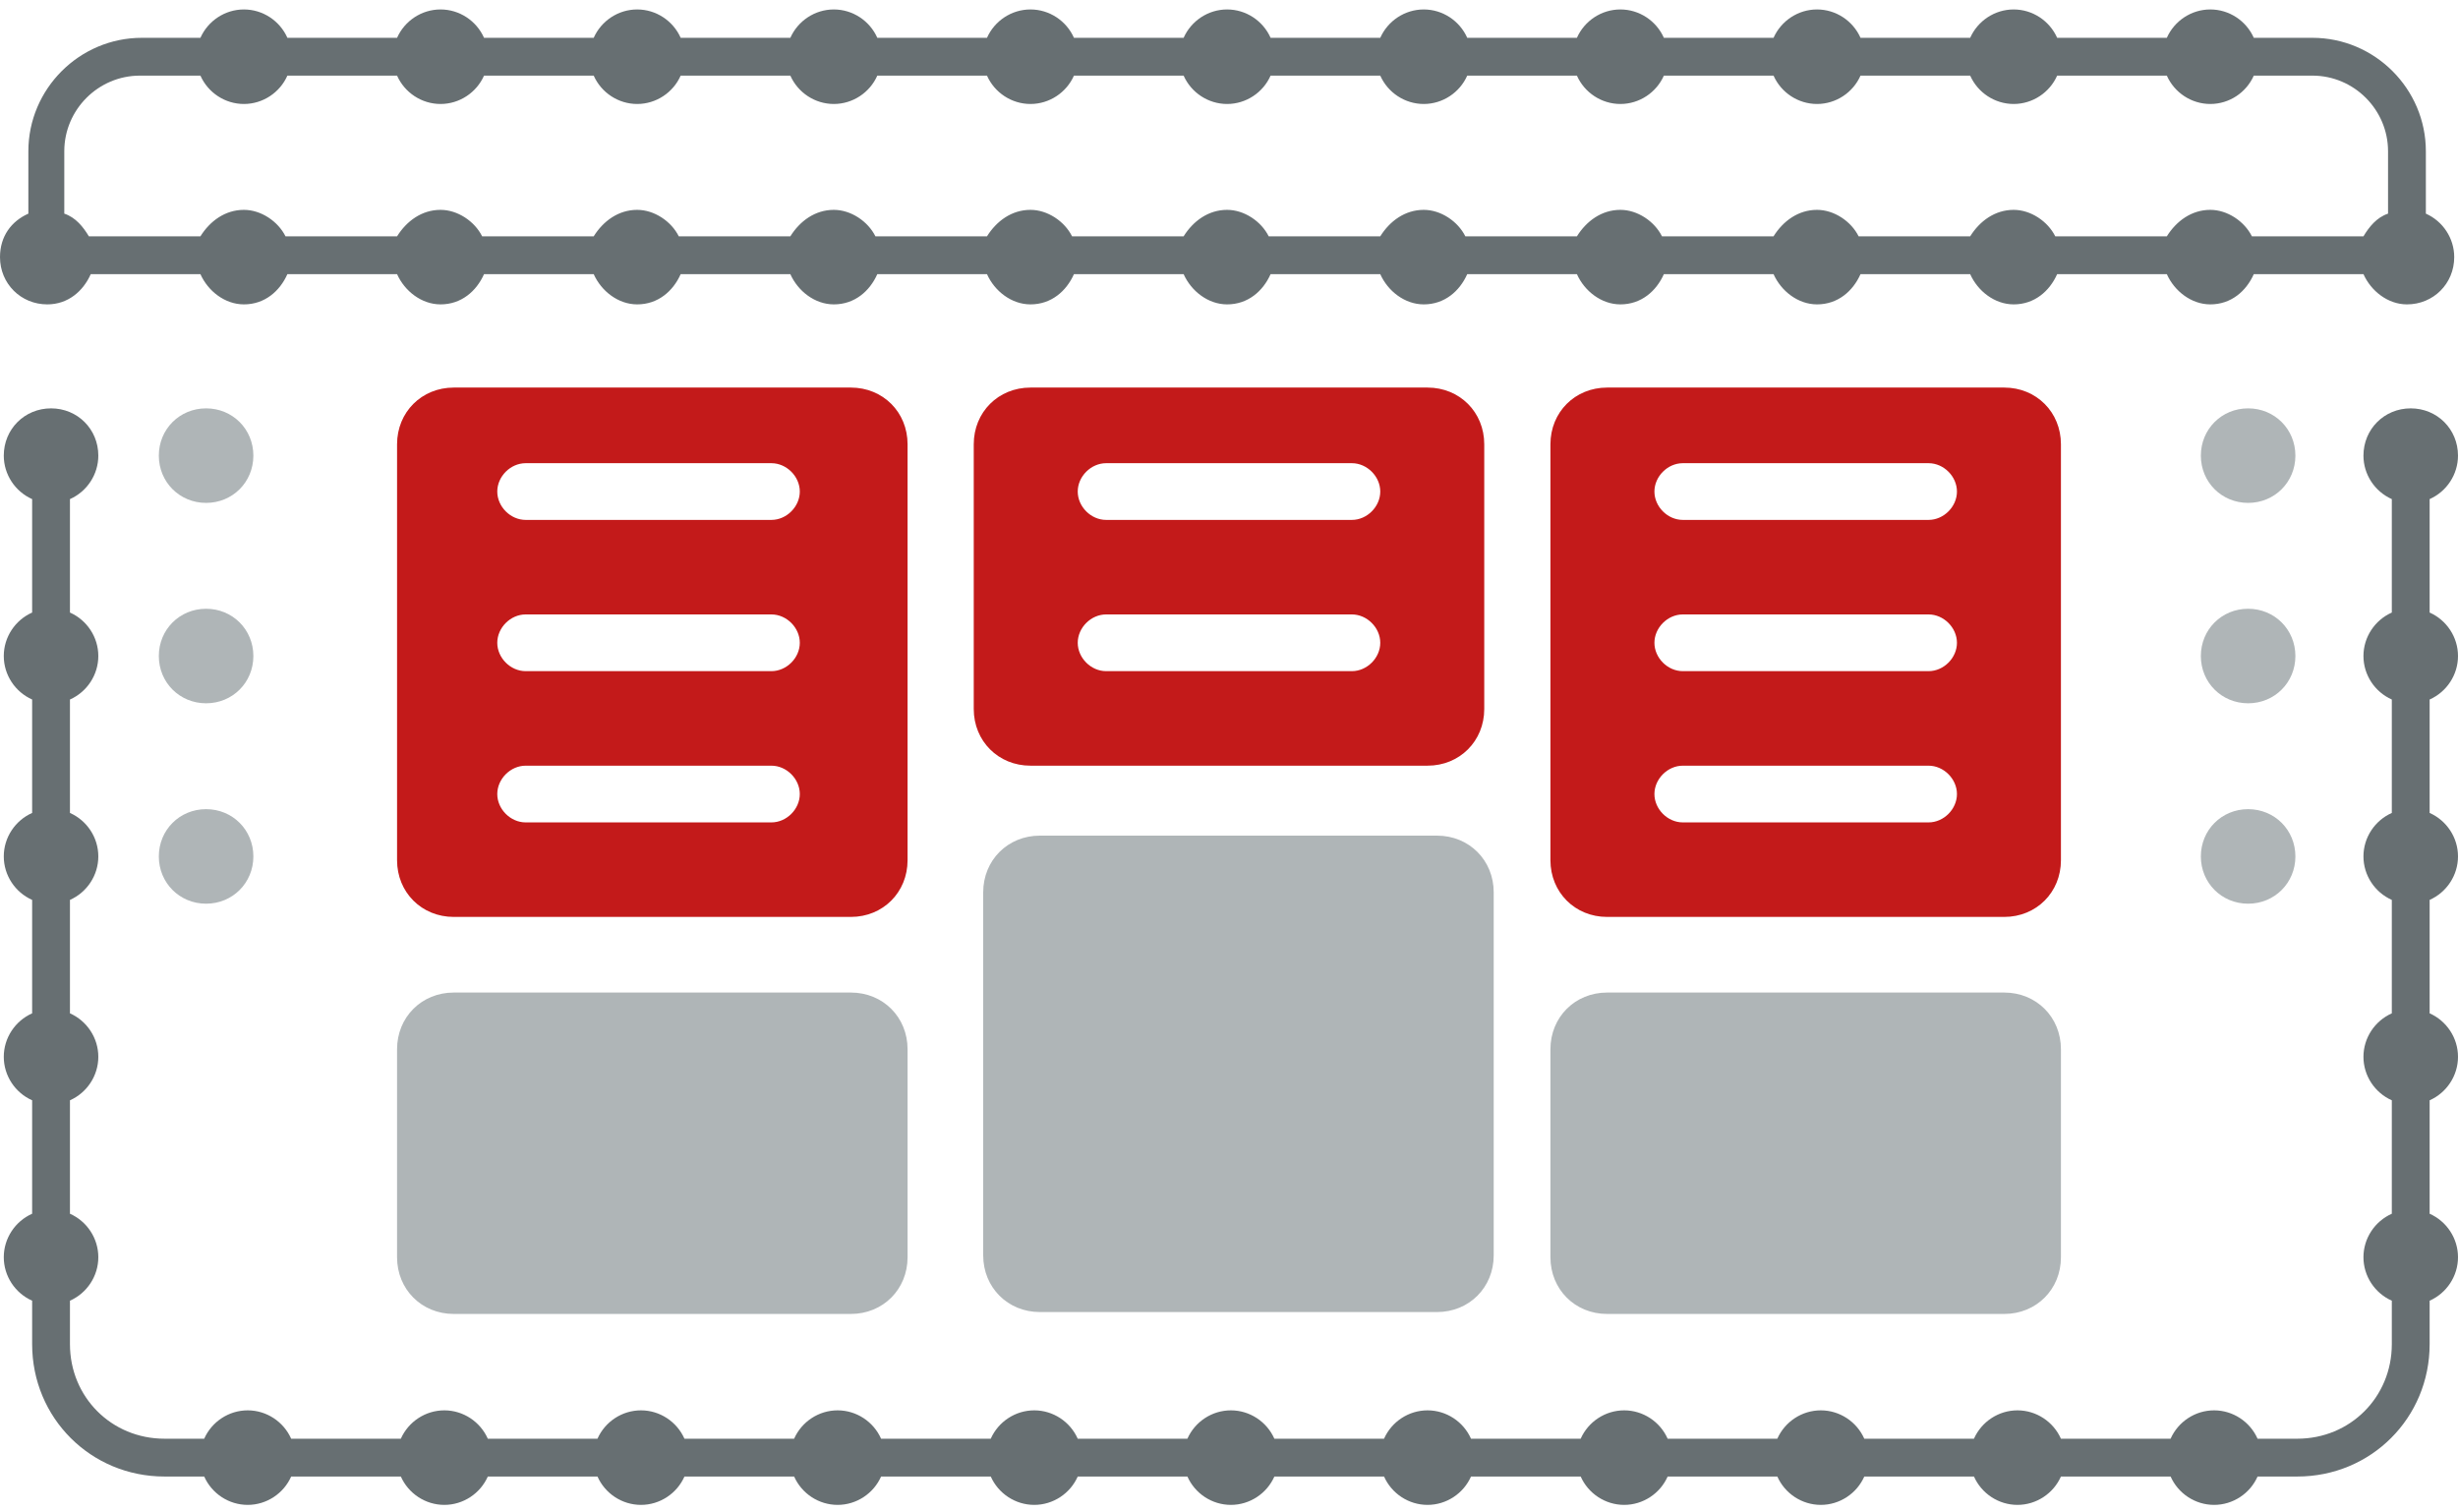
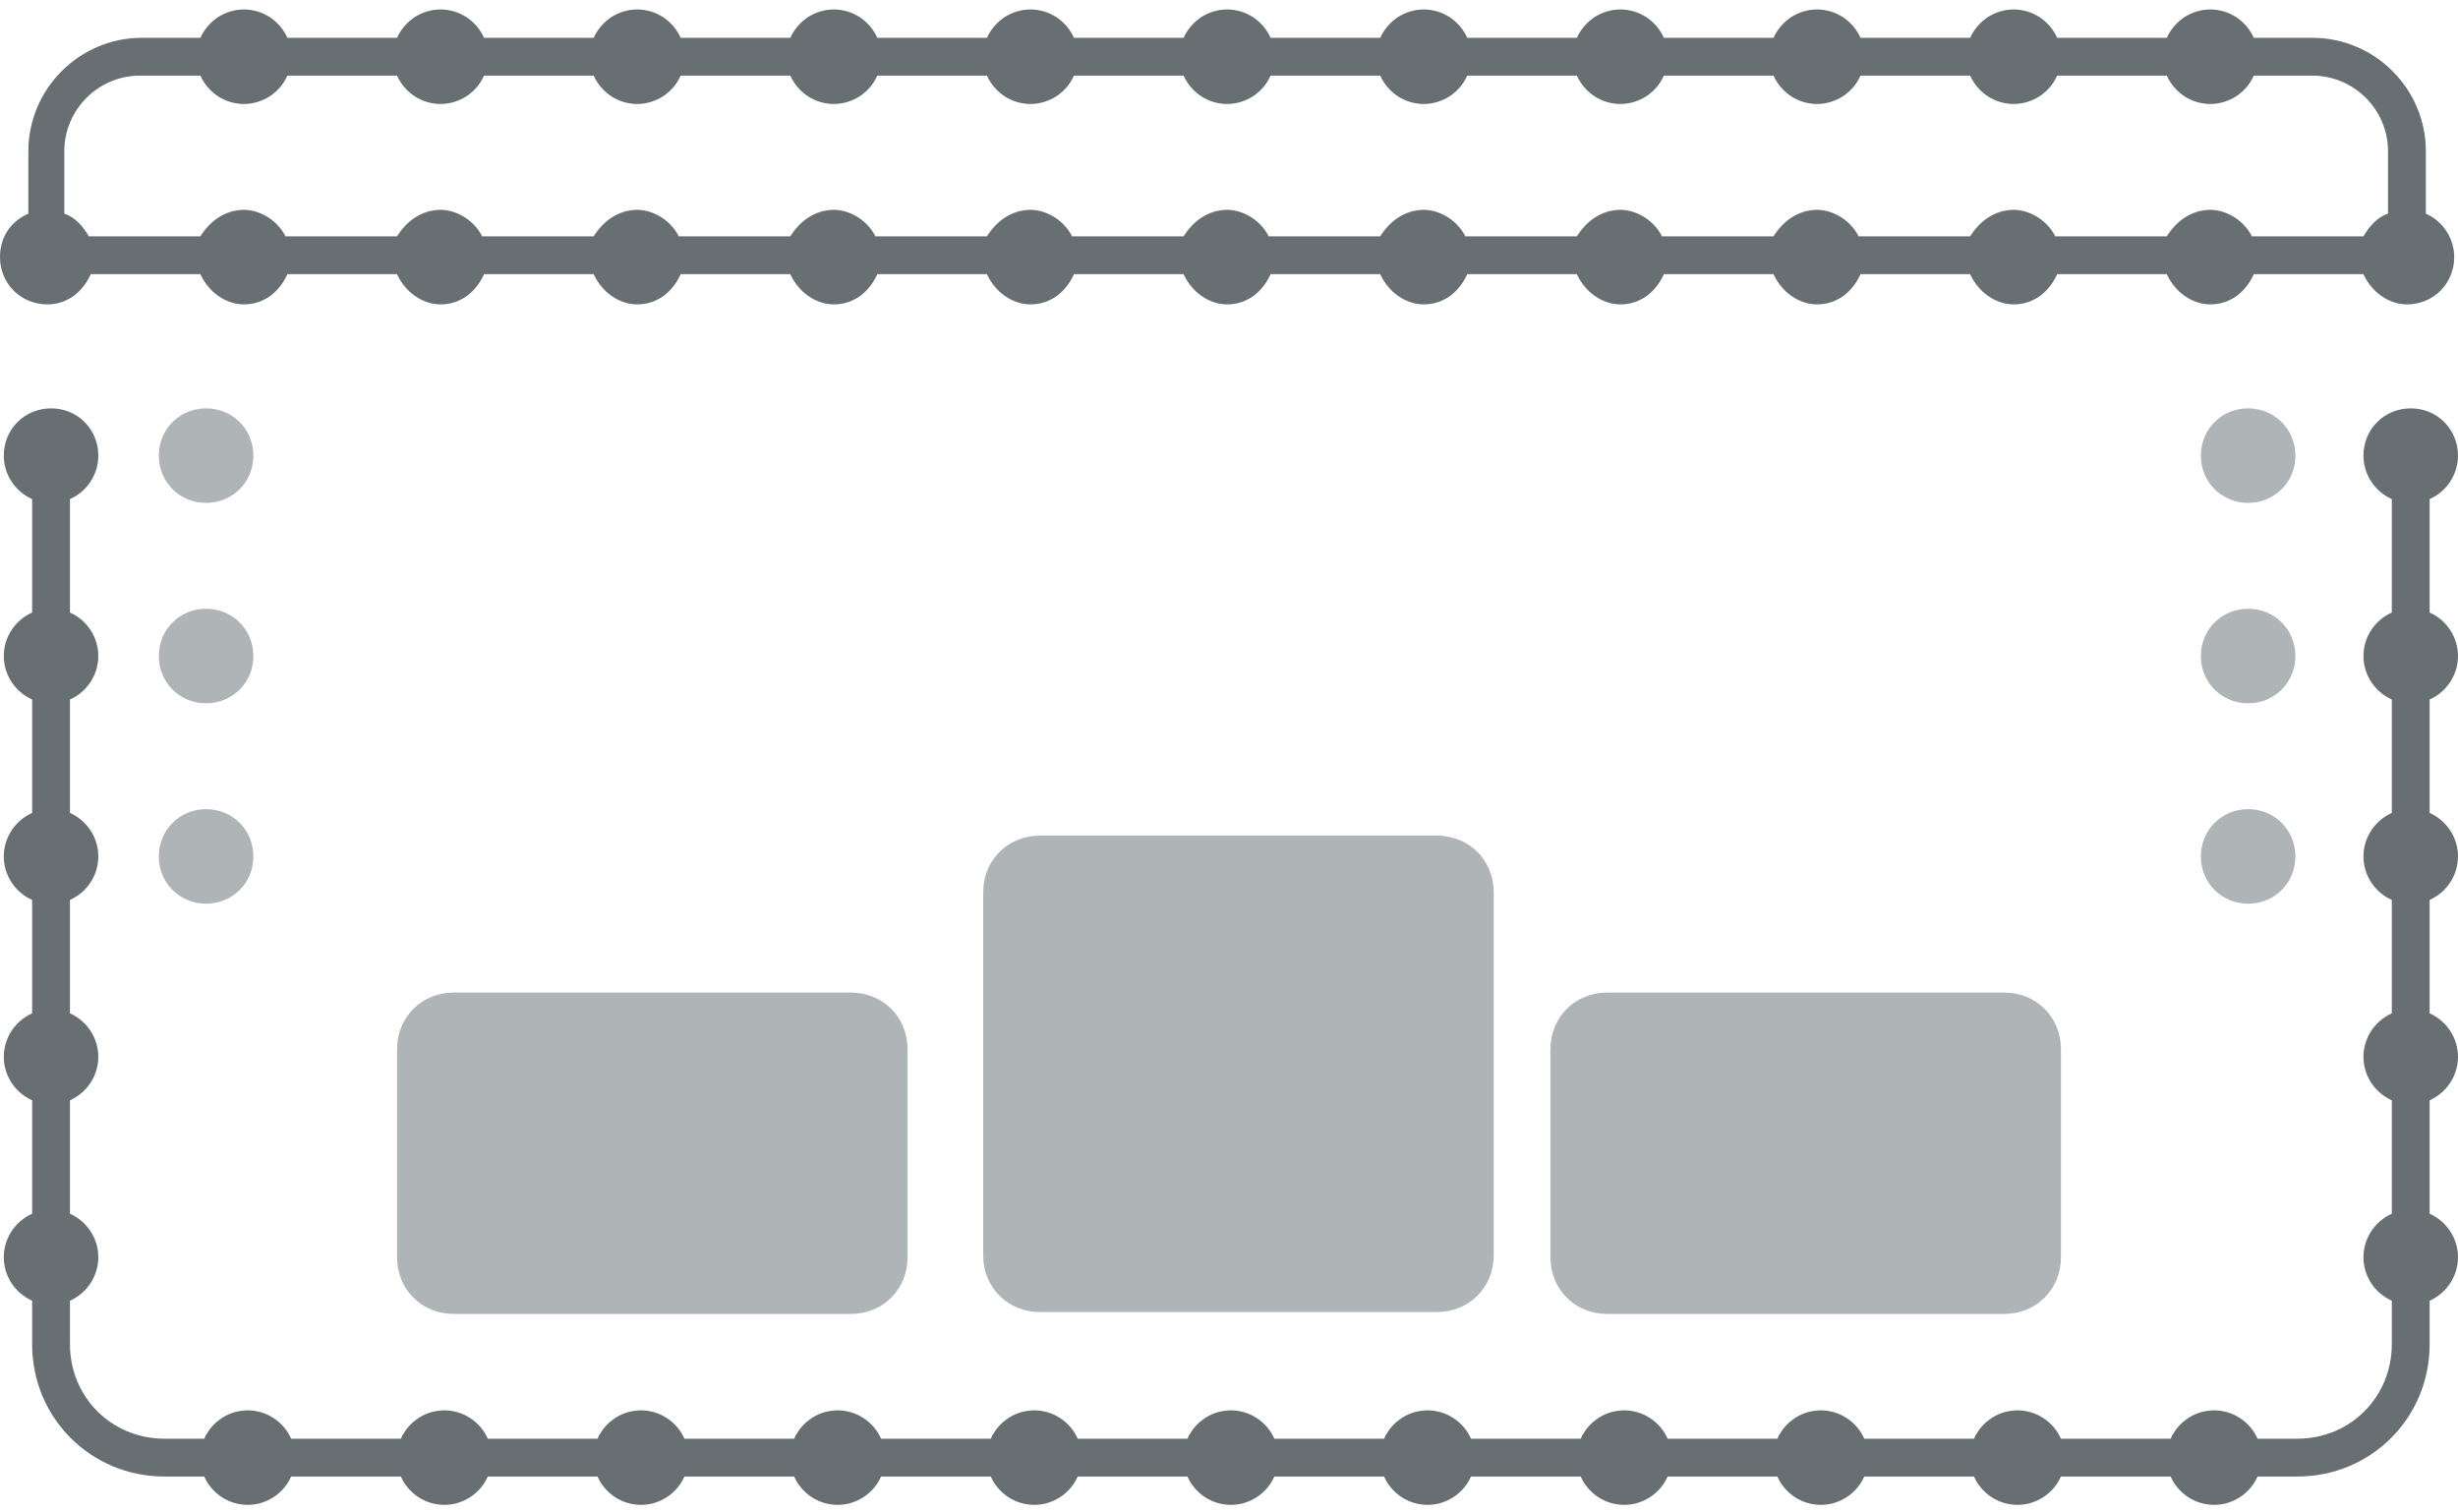
<svg xmlns="http://www.w3.org/2000/svg" data-name="Purpose Built" version="1.1" viewBox="0 0 130 80">
  <defs>
    <style>
      .cls-1 {
        fill: #afb5b7;
      }

      .cls-1, .cls-2 {
        fill-rule: evenodd;
      }

      .cls-1, .cls-2, .cls-3 {
        stroke-width: 0px;
      }

      .cls-2 {
        fill: #c31a1a;
      }

      .cls-3 {
        fill: #676f72;
      }
    </style>
  </defs>
  <path id="Light_Gray" data-name="Light Gray" class="cls-1" d="M118.9,21.6c1.4,0,2.5,1.1,2.5,2.5s-1.1,2.5-2.5,2.5c-1.4,0-2.5-1.1-2.5-2.5s1.1-2.5,2.5-2.5ZM10.9,21.6c1.4,0,2.5,1.1,2.5,2.5,0,1.4-1.1,2.5-2.5,2.5-1.4,0-2.5-1.1-2.5-2.5,0-1.4,1.1-2.5,2.5-2.5ZM118.9,32.2c1.4,0,2.5,1.1,2.5,2.5s-1.1,2.5-2.5,2.5c-1.4,0-2.5-1.1-2.5-2.5s1.1-2.5,2.5-2.5ZM10.9,32.2c1.4,0,2.5,1.1,2.5,2.5,0,1.4-1.1,2.5-2.5,2.5-1.4,0-2.5-1.1-2.5-2.5,0-1.4,1.1-2.5,2.5-2.5ZM118.9,42.8c1.4,0,2.5,1.1,2.5,2.5s-1.1,2.5-2.5,2.5c-1.4,0-2.5-1.1-2.5-2.5s1.1-2.5,2.5-2.5ZM10.9,42.8c1.4,0,2.5,1.1,2.5,2.5,0,1.4-1.1,2.5-2.5,2.5-1.4,0-2.5-1.1-2.5-2.5,0-1.4,1.1-2.5,2.5-2.5ZM76,44.2c1.7,0,3,1.3,3,3v19.2c0,1.7-1.3,3-3,3h-21c-1.7,0-3-1.3-3-3v-19.2c0-1.7,1.3-3,3-3h21ZM106,52.5c1.7,0,3,1.3,3,3v11c0,1.7-1.3,3-3,3h-21c-1.7,0-3-1.3-3-3v-11c0-1.7,1.3-3,3-3h21ZM45,52.5c1.7,0,3,1.3,3,3v11c0,1.7-1.3,3-3,3h-21c-1.7,0-3-1.3-3-3v-11c0-1.7,1.3-3,3-3h21Z" />
  <path id="Dark_Gray" data-name="Dark Gray" class="cls-3" d="M2.5,16.1c1.1,0,1.9-.7,2.3-1.6h5.8c.4.9,1.3,1.6,2.3,1.6,1.1,0,1.9-.7,2.3-1.6h5.8c.4.9,1.3,1.6,2.3,1.6,1.1,0,1.9-.7,2.3-1.6h5.8c.4.9,1.3,1.6,2.3,1.6,1.1,0,1.9-.7,2.3-1.6h5.8c.4.9,1.3,1.6,2.3,1.6,1.1,0,1.9-.7,2.3-1.6h5.8c.4.9,1.3,1.6,2.3,1.6,1.1,0,1.9-.7,2.3-1.6h5.8c.4.9,1.3,1.6,2.3,1.6,1.1,0,1.9-.7,2.3-1.6h5.8c.4.9,1.3,1.6,2.3,1.6,1.1,0,1.9-.7,2.3-1.6h5.8c.4.9,1.3,1.6,2.3,1.6,1.1,0,1.9-.7,2.3-1.6h5.8c.4.9,1.3,1.6,2.3,1.6,1.1,0,1.9-.7,2.3-1.6h5.8c.4.9,1.3,1.6,2.3,1.6,1.1,0,1.9-.7,2.3-1.6h5.8c.4.9,1.3,1.6,2.3,1.6,1.1,0,1.9-.7,2.3-1.6h5.8c.4.9,1.3,1.6,2.3,1.6,1.4,0,2.5-1.1,2.5-2.5,0-1-.6-1.9-1.5-2.3v-3.3c0-3.3-2.7-6-6-6h-3.1c-.4-.9-1.3-1.5-2.3-1.5-1,0-1.9.6-2.3,1.5h-5.8c-.4-.9-1.3-1.5-2.3-1.5-1,0-1.9.6-2.3,1.5h-5.8c-.4-.9-1.3-1.5-2.3-1.5-1,0-1.9.6-2.3,1.5h-5.8c-.4-.9-1.3-1.5-2.3-1.5-1,0-1.9.6-2.3,1.5h-5.8c-.4-.9-1.3-1.5-2.3-1.5-1,0-1.9.6-2.3,1.5h-5.8c-.4-.9-1.3-1.5-2.3-1.5-1,0-1.9.6-2.3,1.5h-5.8c-.4-.9-1.3-1.5-2.3-1.5-1,0-1.9.6-2.3,1.5h-5.8c-.4-.9-1.3-1.5-2.3-1.5-1,0-1.9.6-2.3,1.5h-5.8c-.4-.9-1.3-1.5-2.3-1.5-1,0-1.9.6-2.3,1.5h-5.8c-.4-.9-1.3-1.5-2.3-1.5-1,0-1.9.6-2.3,1.5h-5.8c-.4-.9-1.3-1.5-2.3-1.5-1,0-1.9.6-2.3,1.5h-3.1c-3.3,0-6,2.7-6,6v3.3C.6,11.7,0,12.5,0,13.6c0,1.4,1.1,2.5,2.5,2.5ZM7.5,4h3.1c.4.9,1.3,1.5,2.3,1.5,1,0,1.9-.6,2.3-1.5h5.8c.4.9,1.3,1.5,2.3,1.5,1,0,1.9-.6,2.3-1.5h5.8c.4.9,1.3,1.5,2.3,1.5,1,0,1.9-.6,2.3-1.5h5.8c.4.9,1.3,1.5,2.3,1.5,1,0,1.9-.6,2.3-1.5h5.8c.4.9,1.3,1.5,2.3,1.5,1,0,1.9-.6,2.3-1.5h5.8c.4.9,1.3,1.5,2.3,1.5,1,0,1.9-.6,2.3-1.5h5.8c.4.9,1.3,1.5,2.3,1.5,1,0,1.9-.6,2.3-1.5h5.8c.4.9,1.3,1.5,2.3,1.5,1,0,1.9-.6,2.3-1.5h5.8c.4.9,1.3,1.5,2.3,1.5,1,0,1.9-.6,2.3-1.5h5.8c.4.9,1.3,1.5,2.3,1.5,1,0,1.9-.6,2.3-1.5h5.8c.4.9,1.3,1.5,2.3,1.5,1,0,1.9-.6,2.3-1.5h3.1c2.2,0,4,1.8,4,4v3.3c-.6.2-1,.7-1.3,1.2h-5.9c-.4-.8-1.3-1.4-2.2-1.4-1,0-1.8.6-2.3,1.4h-5.9c-.4-.8-1.3-1.4-2.2-1.4-1,0-1.8.6-2.3,1.4h-5.9c-.4-.8-1.3-1.4-2.2-1.4-1,0-1.8.6-2.3,1.4h-5.9c-.4-.8-1.3-1.4-2.2-1.4-1,0-1.8.6-2.3,1.4h-5.9c-.4-.8-1.3-1.4-2.2-1.4-1,0-1.8.6-2.3,1.4h-5.9c-.4-.8-1.3-1.4-2.2-1.4-1,0-1.8.6-2.3,1.4h-5.9c-.4-.8-1.3-1.4-2.2-1.4-1,0-1.8.6-2.3,1.4h-5.9c-.4-.8-1.3-1.4-2.2-1.4-1,0-1.8.6-2.3,1.4h-5.9c-.4-.8-1.3-1.4-2.2-1.4-1,0-1.8.6-2.3,1.4h-5.9c-.4-.8-1.3-1.4-2.2-1.4-1,0-1.8.6-2.3,1.4h-5.9c-.4-.8-1.3-1.4-2.2-1.4-1,0-1.8.6-2.3,1.4h-5.9c-.3-.5-.7-1-1.3-1.2v-3.3c0-2.2,1.8-4,4-4ZM128.5,26.4v6c.9.4,1.5,1.3,1.5,2.3,0,1-.6,1.9-1.5,2.3v6c.9.4,1.5,1.3,1.5,2.3,0,1-.6,1.9-1.5,2.3v6c.9.4,1.5,1.3,1.5,2.3,0,1-.6,1.9-1.5,2.3v6c.9.4,1.5,1.3,1.5,2.3,0,1-.6,1.9-1.5,2.3v2.3c0,3.9-3.1,7-7,7h-2.1c-.4.9-1.3,1.5-2.3,1.5-1,0-1.9-.6-2.3-1.5h-5.8c-.4.9-1.3,1.5-2.3,1.5-1,0-1.9-.6-2.3-1.5h-5.8c-.4.9-1.3,1.5-2.3,1.5-1,0-1.9-.6-2.3-1.5h-5.8c-.4.9-1.3,1.5-2.3,1.5-1,0-1.9-.6-2.3-1.5h-5.8c-.4.9-1.3,1.5-2.3,1.5-1,0-1.9-.6-2.3-1.5h-5.8c-.4.9-1.3,1.5-2.3,1.5-1,0-1.9-.6-2.3-1.5h-5.8c-.4.9-1.3,1.5-2.3,1.5-1,0-1.9-.6-2.3-1.5h-5.8c-.4.9-1.3,1.5-2.3,1.5-1,0-1.9-.6-2.3-1.5h-5.8c-.4.9-1.3,1.5-2.3,1.5-1,0-1.9-.6-2.3-1.5h-5.8c-.4.9-1.3,1.5-2.3,1.5-1,0-1.9-.6-2.3-1.5h-5.8c-.4.9-1.3,1.5-2.3,1.5-1,0-1.9-.6-2.3-1.5h-2.1c-3.9,0-7-3.1-7-7v-2.3c-.9-.4-1.5-1.3-1.5-2.3,0-1,.6-1.9,1.5-2.3v-6c-.9-.4-1.5-1.3-1.5-2.3,0-1,.6-1.9,1.5-2.3v-6c-.9-.4-1.5-1.3-1.5-2.3,0-1,.6-1.9,1.5-2.3v-6c-.9-.4-1.5-1.3-1.5-2.3,0-1,.6-1.9,1.5-2.3v-6c-.9-.4-1.5-1.3-1.5-2.3,0-1.4,1.1-2.5,2.5-2.5,1.4,0,2.5,1.1,2.5,2.5,0,1-.6,1.9-1.5,2.3v6c.9.4,1.5,1.3,1.5,2.3,0,1-.6,1.9-1.5,2.3v6c.9.4,1.5,1.3,1.5,2.3,0,1-.6,1.9-1.5,2.3v6c.9.4,1.5,1.3,1.5,2.3,0,1-.6,1.9-1.5,2.3v6c.9.4,1.5,1.3,1.5,2.3,0,1-.6,1.9-1.5,2.3v2.3c0,2.8,2.2,5,5,5h2.1c.4-.9,1.3-1.5,2.3-1.5,1,0,1.9.6,2.3,1.5h5.8c.4-.9,1.3-1.5,2.3-1.5,1,0,1.9.6,2.3,1.5h5.8c.4-.9,1.3-1.5,2.3-1.5,1,0,1.9.6,2.3,1.5h5.8c.4-.9,1.3-1.5,2.3-1.5,1,0,1.9.6,2.3,1.5h5.8c.4-.9,1.3-1.5,2.3-1.5,1,0,1.9.6,2.3,1.5h5.8c.4-.9,1.3-1.5,2.3-1.5,1,0,1.9.6,2.3,1.5h5.8c.4-.9,1.3-1.5,2.3-1.5,1,0,1.9.6,2.3,1.5h5.8c.4-.9,1.3-1.5,2.3-1.5,1,0,1.9.6,2.3,1.5h5.8c.4-.9,1.3-1.5,2.3-1.5,1,0,1.9.6,2.3,1.5h5.8c.4-.9,1.3-1.5,2.3-1.5,1,0,1.9.6,2.3,1.5h5.8c.4-.9,1.3-1.5,2.3-1.5,1,0,1.9.6,2.3,1.5h2.1c2.8,0,5-2.2,5-5v-2.3c-.9-.4-1.5-1.3-1.5-2.3,0-1,.6-1.9,1.5-2.3v-6c-.9-.4-1.5-1.3-1.5-2.3,0-1,.6-1.9,1.5-2.3v-6c-.9-.4-1.5-1.3-1.5-2.3,0-1,.6-1.9,1.5-2.3v-6c-.9-.4-1.5-1.3-1.5-2.3,0-1,.6-1.9,1.5-2.3v-6c-.9-.4-1.5-1.3-1.5-2.3,0-1.4,1.1-2.5,2.5-2.5,1.4,0,2.5,1.1,2.5,2.5,0,1-.6,1.9-1.5,2.3Z" />
-   <path id="Red" class="cls-2" d="M71.5,24.5h-13c-.8,0-1.5.7-1.5,1.5s.7,1.5,1.5,1.5h13c.8,0,1.5-.7,1.5-1.5s-.7-1.5-1.5-1.5ZM71.5,32.5h-13c-.8,0-1.5.7-1.5,1.5s.7,1.5,1.5,1.5h13c.8,0,1.5-.7,1.5-1.5s-.7-1.5-1.5-1.5ZM75.5,20.5c1.7,0,3,1.3,3,3v14c0,1.7-1.3,3-3,3h-21c-1.7,0-3-1.3-3-3v-14c0-1.7,1.3-3,3-3h21ZM102,24.5h-13c-.8,0-1.5.7-1.5,1.5s.7,1.5,1.5,1.5h13c.8,0,1.5-.7,1.5-1.5s-.7-1.5-1.5-1.5ZM102,32.5h-13c-.8,0-1.5.7-1.5,1.5s.7,1.5,1.5,1.5h13c.8,0,1.5-.7,1.5-1.5s-.7-1.5-1.5-1.5ZM102,40.5h-13c-.8,0-1.5.7-1.5,1.5s.7,1.5,1.5,1.5h13c.8,0,1.5-.7,1.5-1.5s-.7-1.5-1.5-1.5ZM106,20.5c1.7,0,3,1.3,3,3v22c0,1.7-1.3,3-3,3h-21c-1.7,0-3-1.3-3-3v-22c0-1.7,1.3-3,3-3h21ZM40.8,24.5h-13c-.8,0-1.5.7-1.5,1.5s.7,1.5,1.5,1.5h13c.8,0,1.5-.7,1.5-1.5s-.7-1.5-1.5-1.5ZM40.8,32.5h-13c-.8,0-1.5.7-1.5,1.5s.7,1.5,1.5,1.5h13c.8,0,1.5-.7,1.5-1.5s-.7-1.5-1.5-1.5ZM40.8,40.5h-13c-.8,0-1.5.7-1.5,1.5s.7,1.5,1.5,1.5h13c.8,0,1.5-.7,1.5-1.5s-.7-1.5-1.5-1.5ZM45,20.5c1.7,0,3,1.3,3,3v22c0,1.7-1.3,3-3,3h-21c-1.7,0-3-1.3-3-3v-22c0-1.7,1.3-3,3-3h21Z" />
</svg>